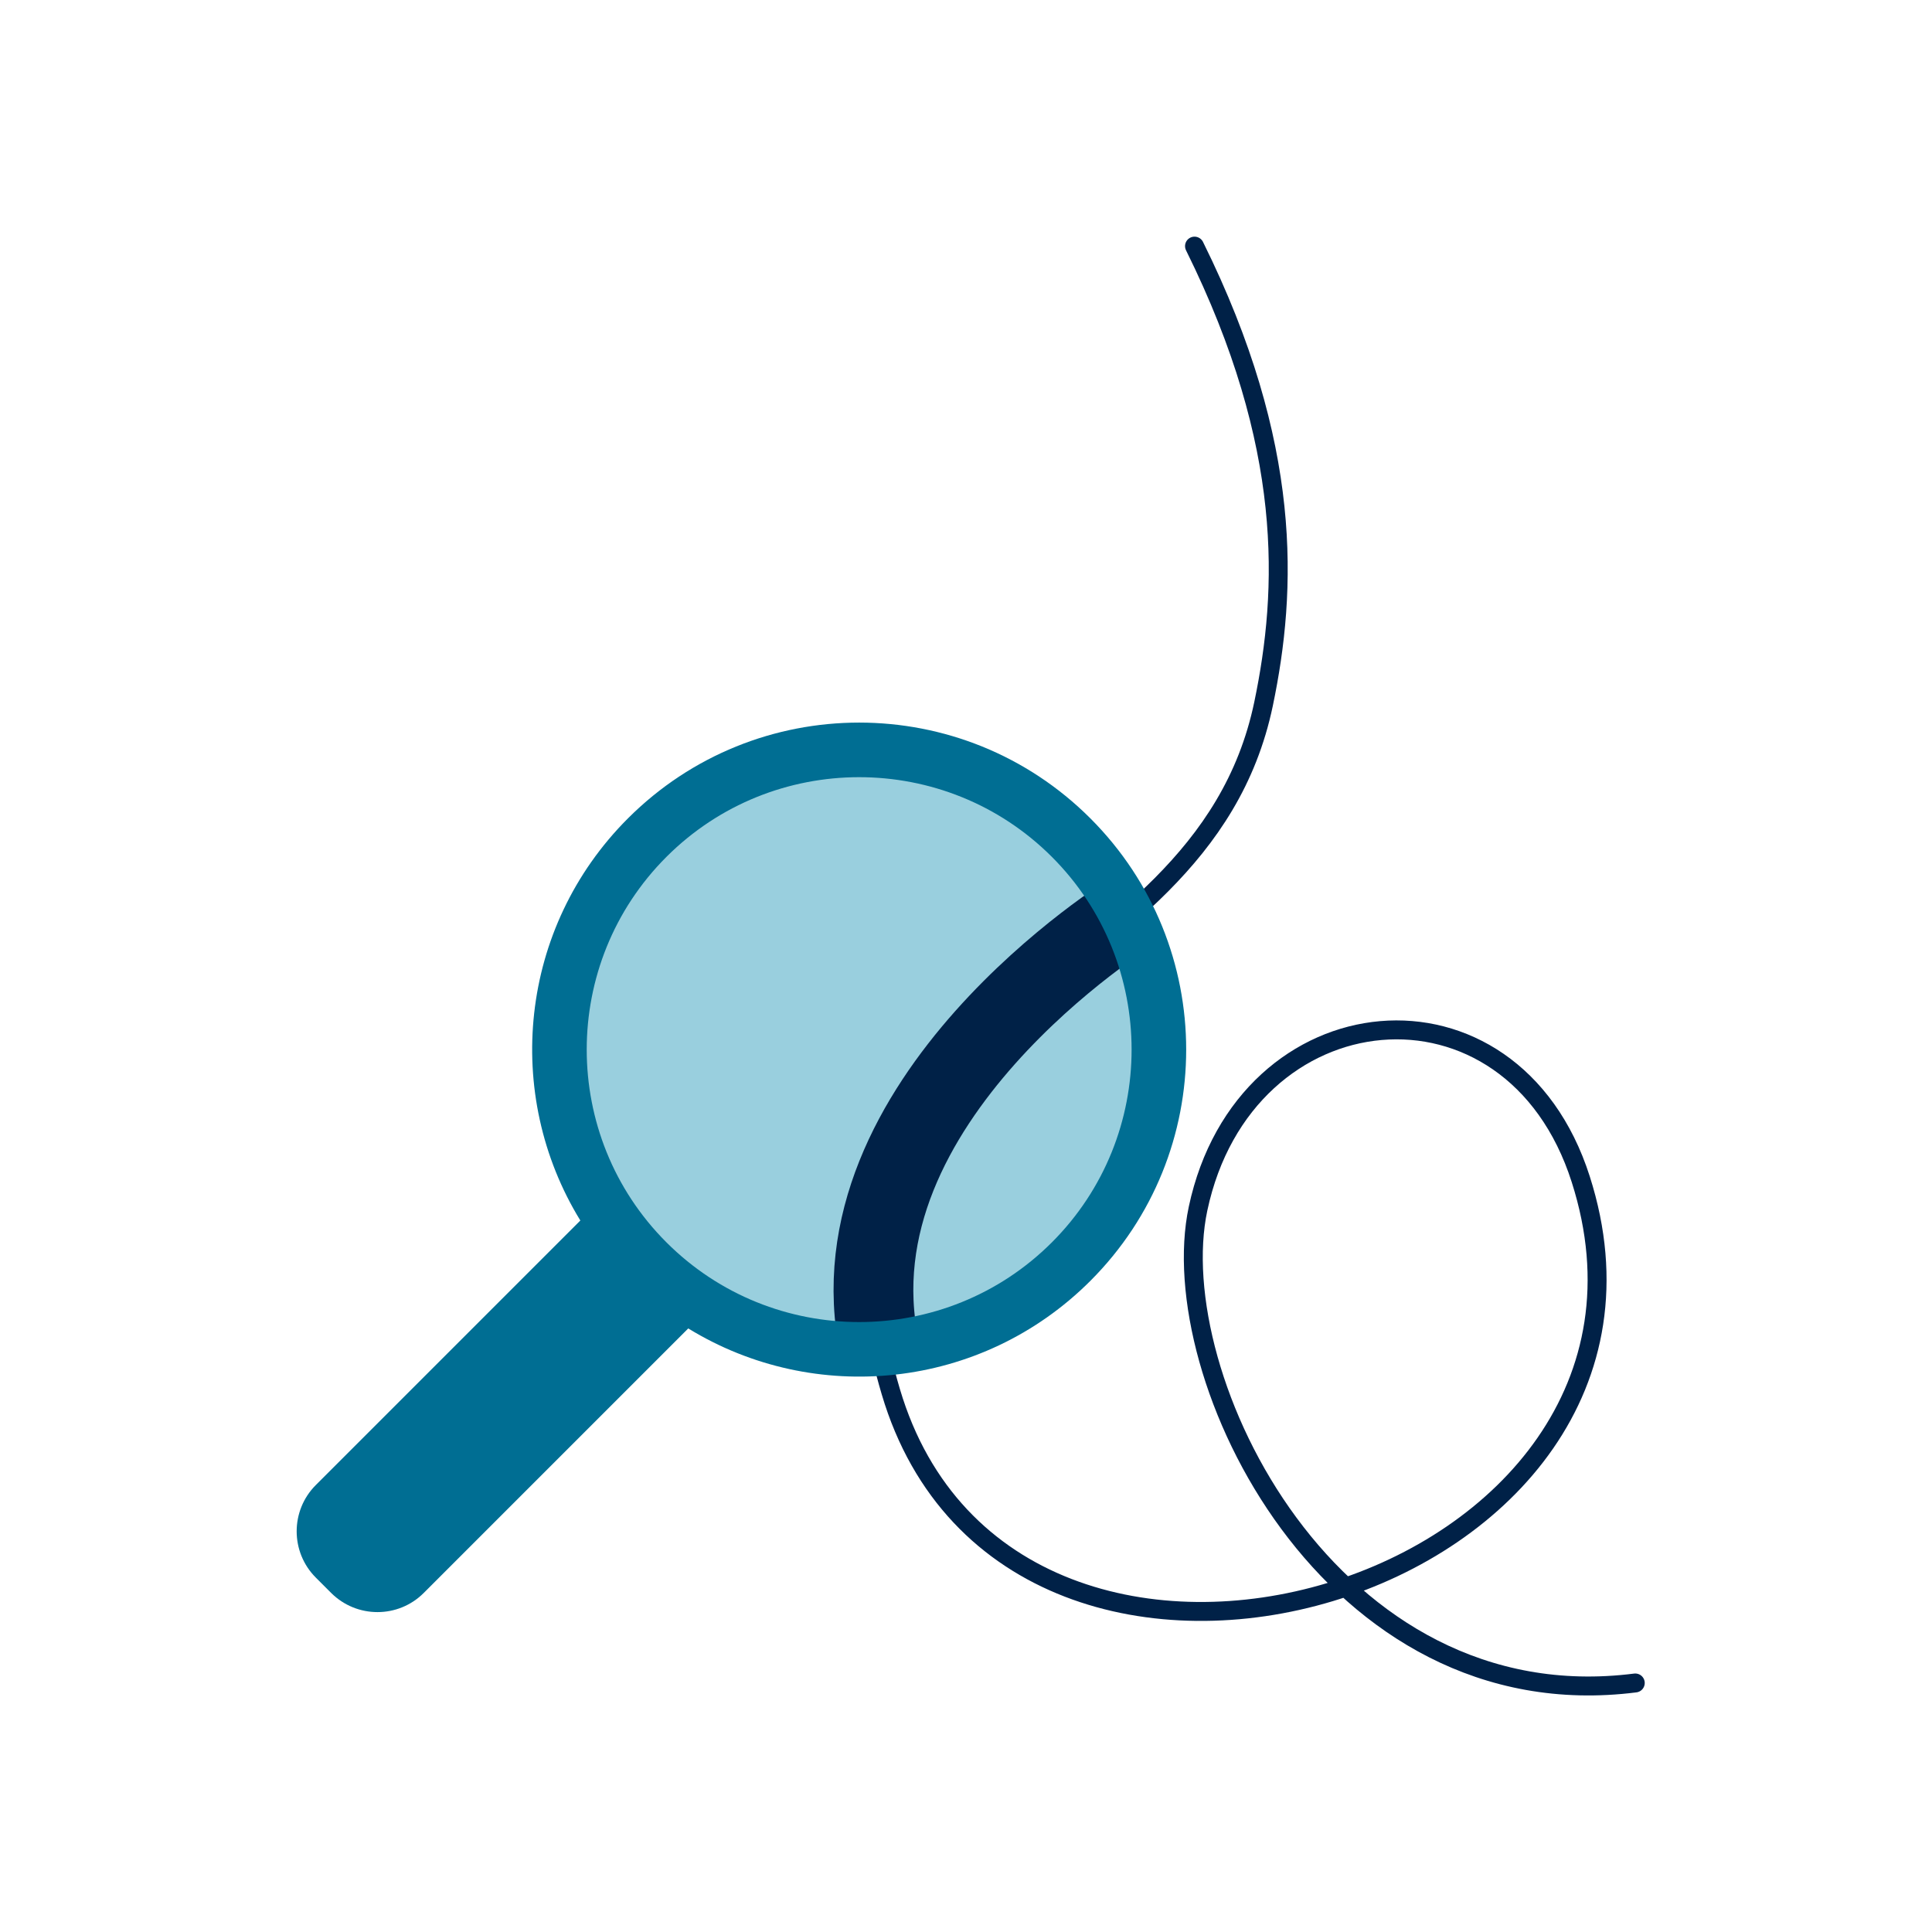
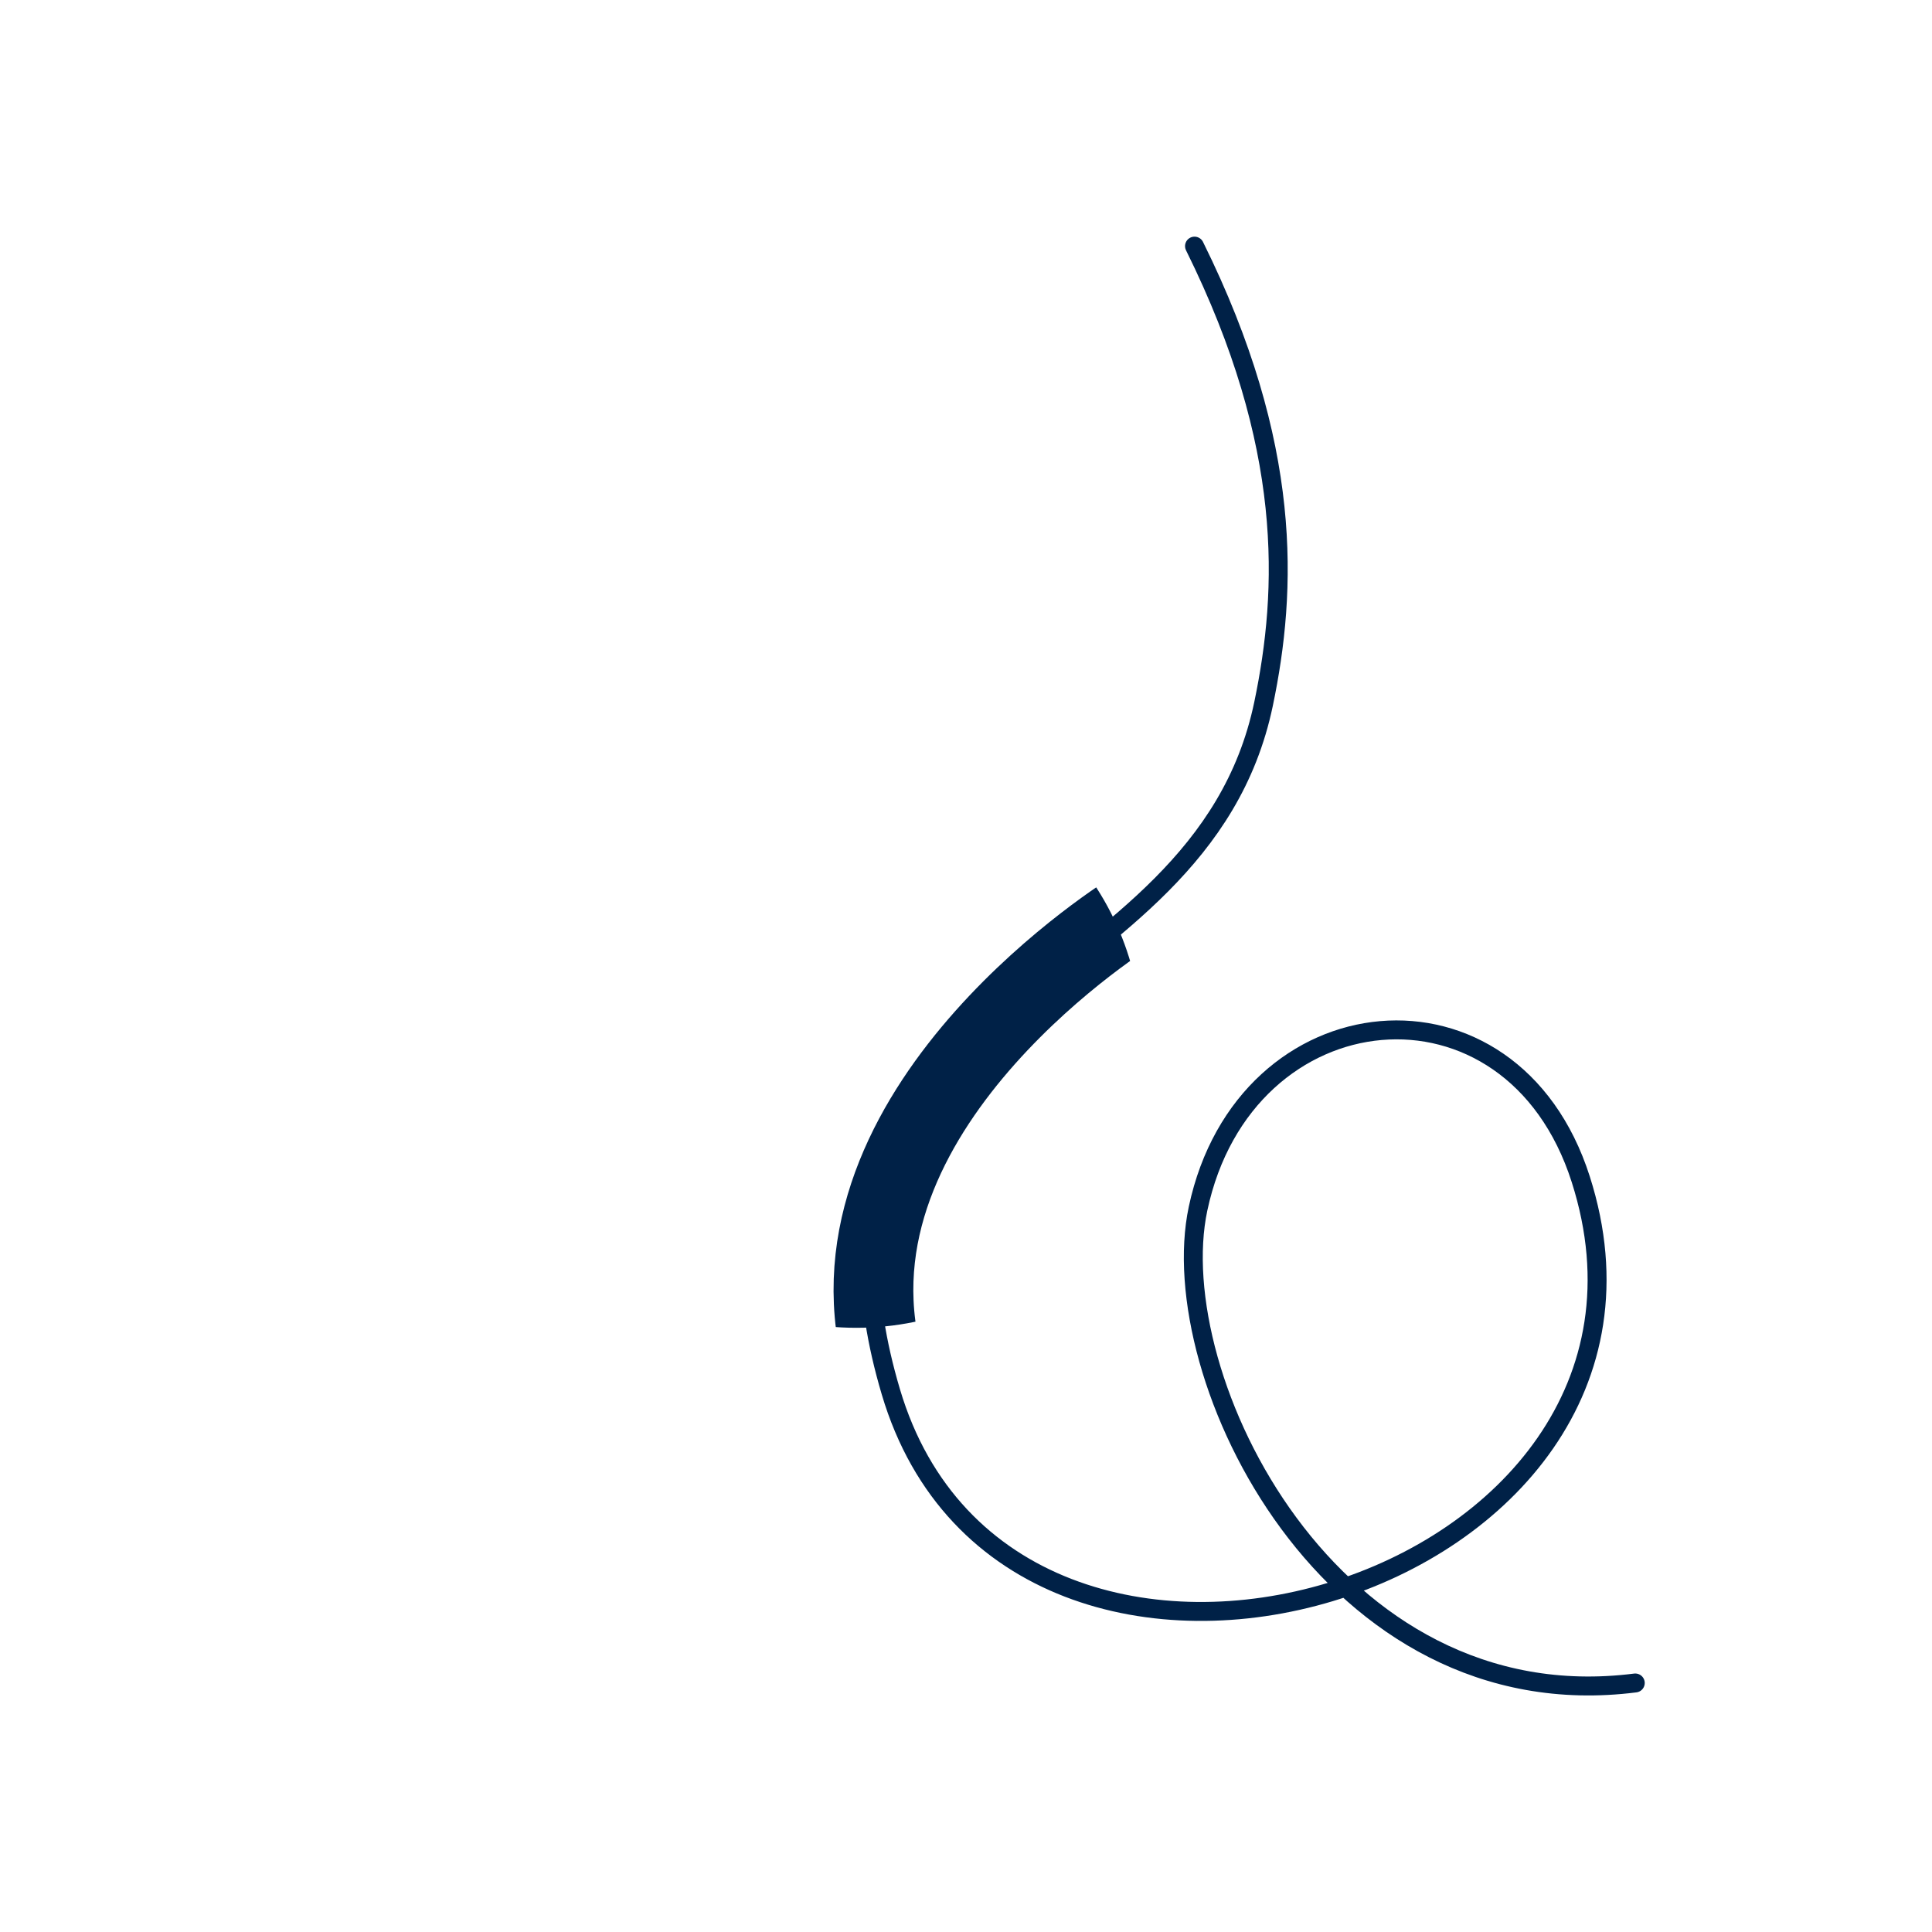
<svg xmlns="http://www.w3.org/2000/svg" id="Lag_1" version="1.1" viewBox="0 0 153.07 153.07">
  <defs>
    <style>
      .st0, .st1, .st2 {
        fill: none;
      }

      .st3 {
        fill: #99cfde;
      }

      .st1 {
        stroke-width: 6.32px;
      }

      .st1, .st2 {
        stroke: #002147;
        stroke-linecap: round;
        stroke-linejoin: round;
      }

      .st4 {
        fill: #006e93;
      }

      .st2 {
        stroke-width: 1.5px;
      }

      .st5 {
        clip-path: url(#clippath);
      }
    </style>
    <clipPath id="clippath">
      <path class="st0" d="M45.23,82.58c0,12.49,10.12,22.62,22.62,22.62s22.62-10.13,22.62-22.62-10.13-22.62-22.62-22.62c-12.5,0-22.62,10.13-22.62,22.62Z" />
    </clipPath>
  </defs>
-   <path class="st3" d="M67.84,105.2c12.49,0,22.62-10.12,22.62-22.62s-10.12-22.62-22.62-22.62-22.62,10.13-22.62,22.62,10.13,22.62,22.62,22.62" />
  <g class="st5">
    <path class="st1" d="M69.69,106.8c-4.17-19.58,19.74-34.47,20.25-34.73s8.67-9.11,10.17-16.3c1.88-9.02,2.36-20.46-5.47-36.27" />
  </g>
  <g>
    <path class="st2" d="M129.56,133.34c-24.16,3.07-37.47-24.27-34.64-37.58,3.69-17.36,24.84-19.49,30.32-2.33,10.42,32.59-45.12,49.01-54.66,16.84-9.43-31.8,24.44-30.13,29.53-54.5,1.88-9.02,2.36-20.46-5.47-36.27" />
-     <path class="st4" d="M52.8,98.43c8.42,8.42,22.12,8.42,30.54,0,8.42-8.42,8.42-22.12,0-30.54s-22.12-8.42-30.54,0c-8.42,8.42-8.42,22.12,0,30.54M25.02,117.66l20.96-20.96c-6.13-9.98-4.88-23.21,3.77-31.86,10.12-10.12,26.52-10.12,36.64,0s10.12,26.52,0,36.64c-8.65,8.65-21.88,9.9-31.86,3.77l-20.96,20.96c-2.02,2.02-5.3,2.02-7.33,0l-1.22-1.22c-2.02-2.02-2.02-5.31,0-7.33" />
  </g>
</svg>